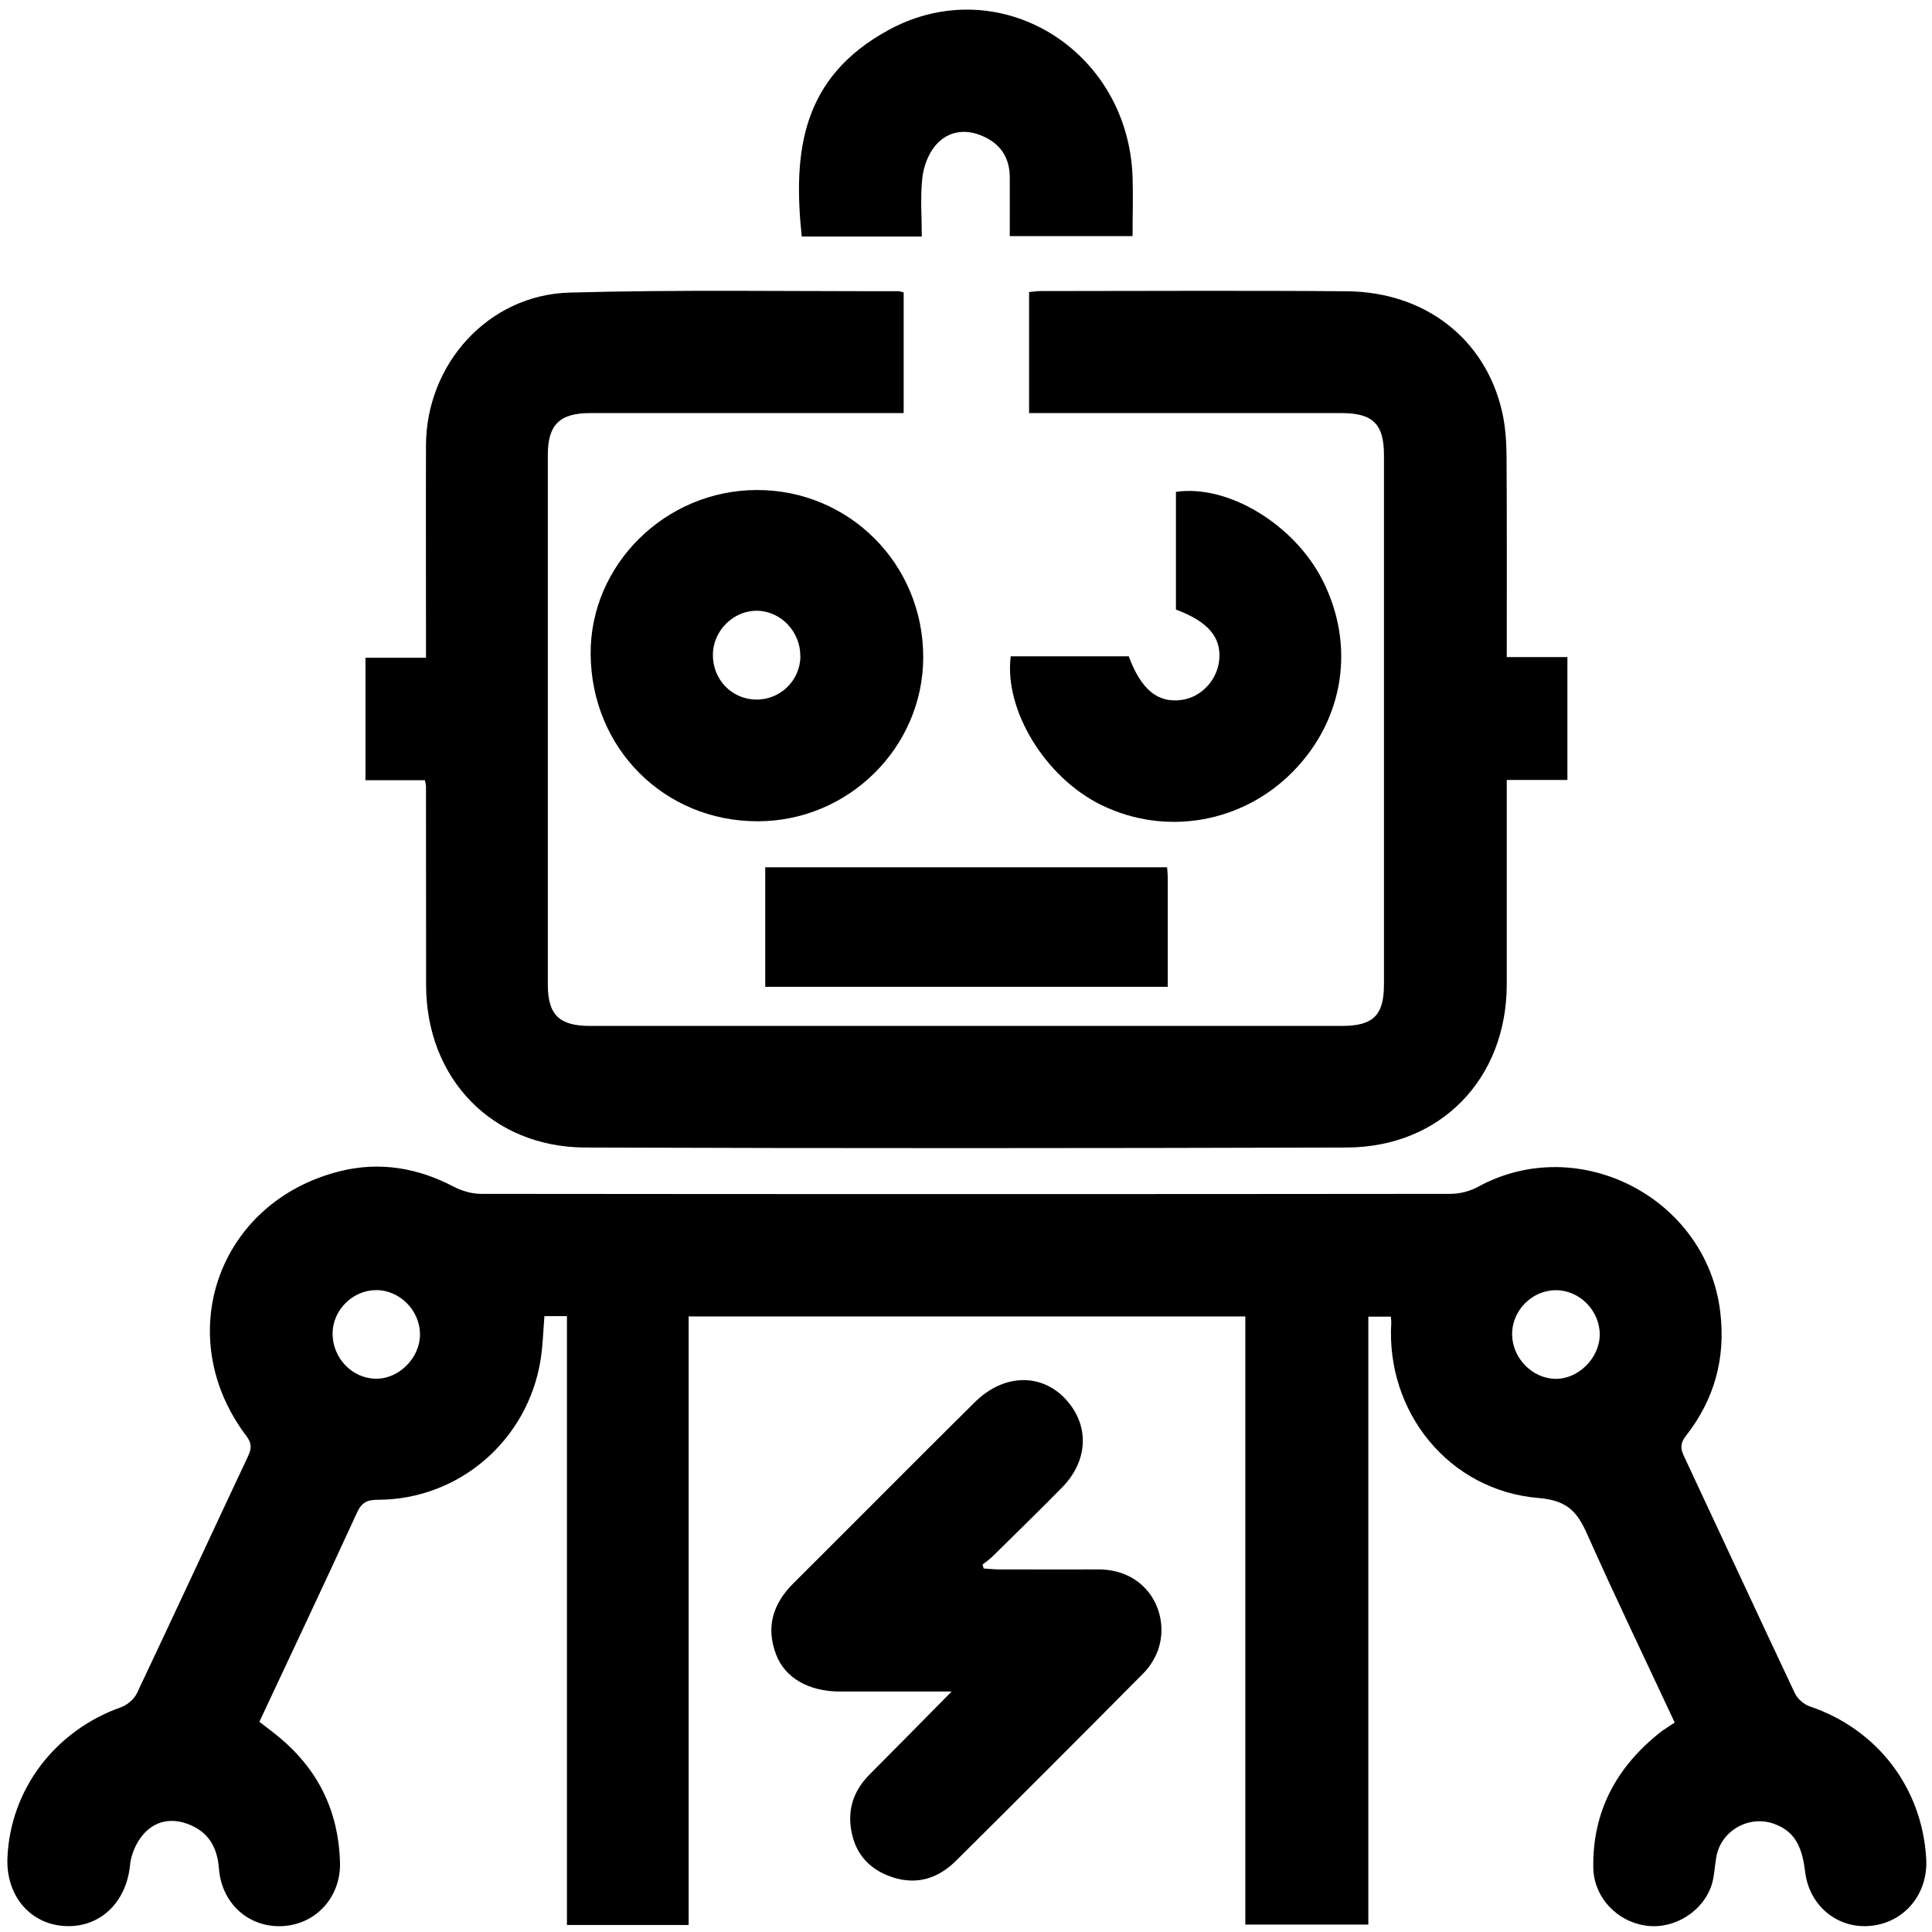
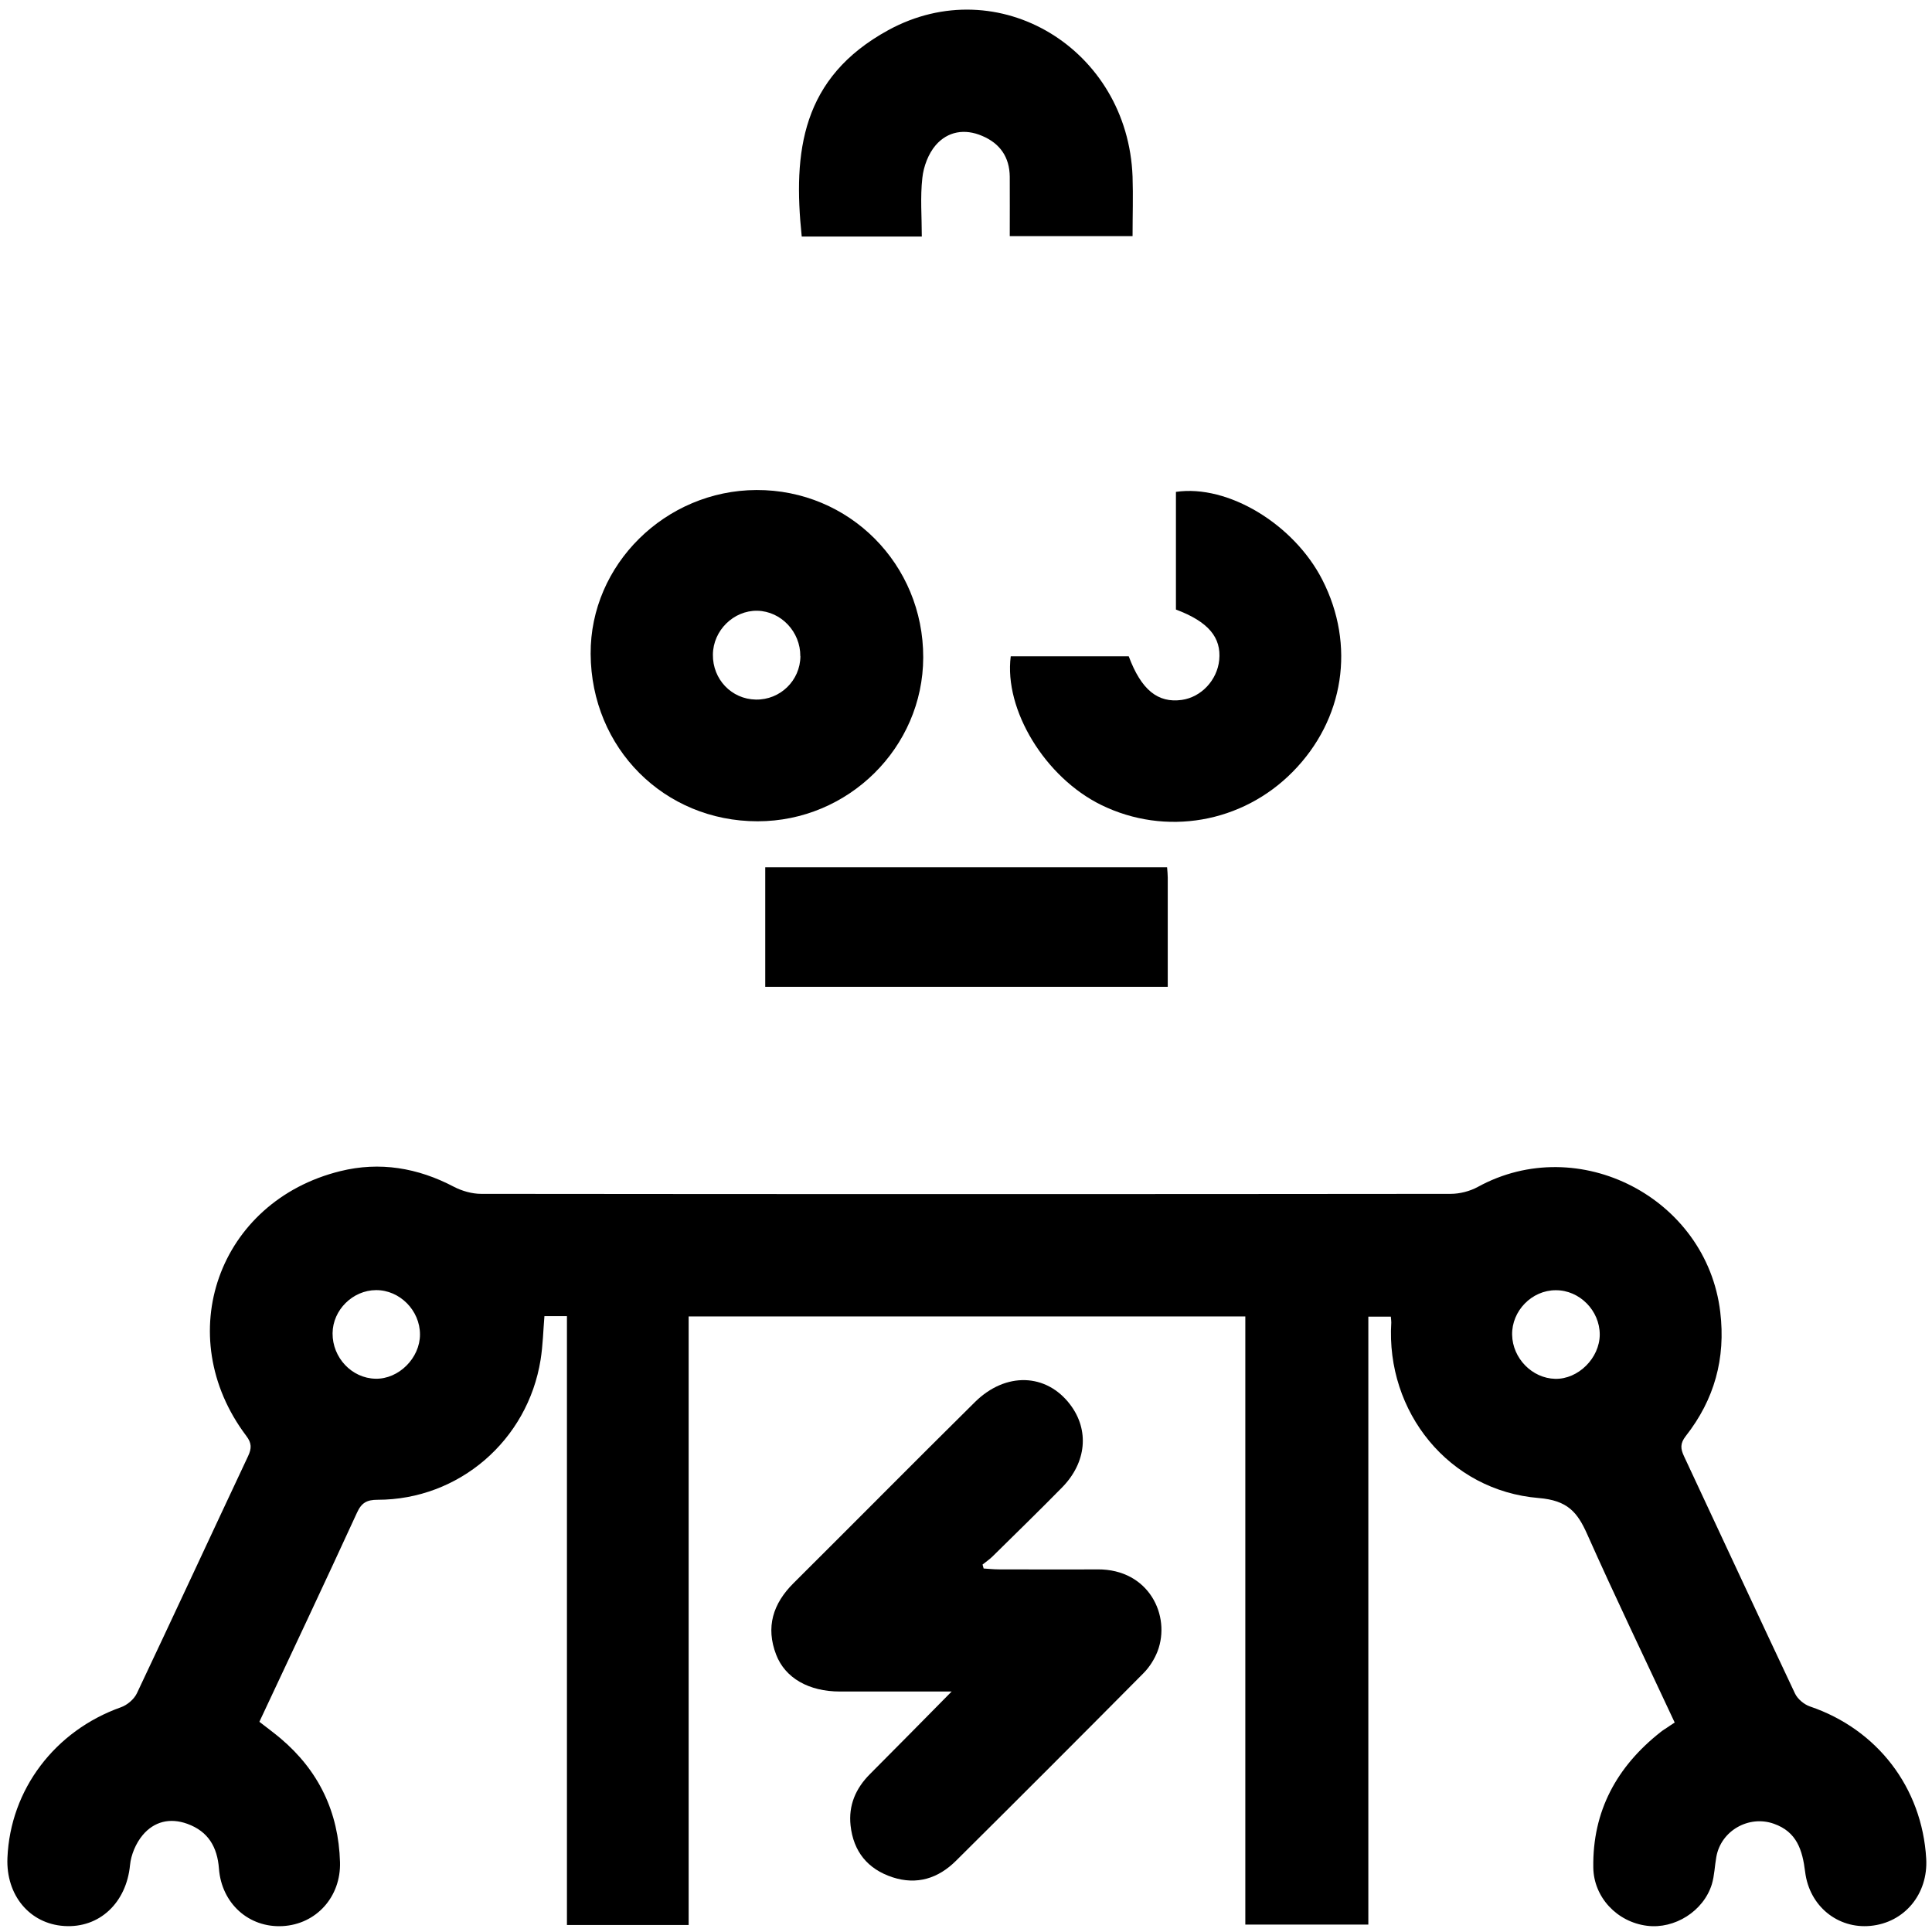
<svg xmlns="http://www.w3.org/2000/svg" id="Ebene_1" viewBox="0 0 176.83 176.83">
  <path d="M153.29,157.68c-2.72-5.83-5.45-11.49-8.01-17.24-.91-2.05-1.81-3.11-4.44-3.33-8.22-.67-14.01-7.88-13.5-16.07,0-.14-.02-.28-.04-.53h-2.06v55.64h-11.26v-55.66h-50.95v55.7h-11.14v-55.73h-2.06c-.11,1.32-.14,2.67-.35,3.99-1.18,7.4-7.49,12.82-14.92,12.82-.97,0-1.47.26-1.89,1.19-2.92,6.36-5.91,12.69-8.93,19.13.64.5,1.31.99,1.94,1.52,3.5,2.96,5.31,6.75,5.44,11.33.09,3.17-2.17,5.68-5.25,5.85-3.09.17-5.59-2.07-5.83-5.26-.15-1.97-.97-3.4-2.89-4.1-1.6-.58-3.05-.21-4.09,1.03-.62.74-1.07,1.8-1.16,2.75-.33,3.43-2.79,5.79-6.04,5.57-3.15-.21-5.32-2.82-5.18-6.23.26-6.26,4.34-11.64,10.39-13.79.57-.2,1.2-.73,1.46-1.28,3.42-7.22,6.77-14.46,10.17-21.69.34-.72.35-1.2-.16-1.87-6.92-9.18-2.57-21.47,8.61-24.23,3.6-.89,7.08-.31,10.39,1.43.75.39,1.67.65,2.5.65,29.58.03,59.15.03,88.73,0,.84,0,1.77-.24,2.5-.64,9.21-5.05,20.93,1.01,22.18,11.45.51,4.26-.54,8.02-3.15,11.35-.54.69-.49,1.17-.16,1.87,3.39,7.23,6.74,14.48,10.15,21.7.24.51.84,1.01,1.38,1.19,6.15,2.09,10.25,7.42,10.63,13.92.19,3.24-1.99,5.87-5.11,6.16-2.97.28-5.58-1.79-5.97-4.94-.25-2.01-.76-3.67-2.87-4.41-2.29-.81-4.84.64-5.26,3.04-.15.83-.17,1.7-.41,2.5-.76,2.46-3.4,4.12-5.93,3.8-2.74-.34-4.88-2.6-4.92-5.33-.08-5.17,2.15-9.24,6.16-12.4.18-.15.39-.27.58-.4.19-.13.38-.26.71-.47ZM30.44,122.03c-.02,2.23,1.76,4.12,3.93,4.16,2.12.05,4.07-1.89,4.07-4.05,0-2.2-1.85-4.07-4.02-4.06-2.14.01-3.96,1.82-3.98,3.94ZM142.39,118.09c-2.19,0-4.03,1.89-3.99,4.08.04,2.15,1.83,3.98,3.94,4.03,2.11.05,4.07-1.9,4.08-4.05,0-2.2-1.85-4.07-4.02-4.06Z" />
-   <path d="M38.88,71.41h-5.43v-11.21h5.54c0-.64,0-1.14,0-1.65,0-5.94-.02-11.87,0-17.81.03-7.44,5.71-13.75,13.13-13.96,10.03-.28,20.06-.11,30.1-.13.13,0,.27.06.49.12v11.04h-1.43c-9.09,0-18.18,0-27.27,0-2.78,0-3.87,1.06-3.87,3.83,0,16.16,0,32.31,0,48.47,0,2.78,1.05,3.79,3.87,3.79,22.94,0,45.88,0,68.82,0,2.85,0,3.84-.97,3.84-3.79,0-16.16,0-32.31,0-48.47,0-2.82-1.02-3.83-3.85-3.83-9,0-17.99,0-26.99,0h-1.64v-11.08c.37-.03.74-.09,1.11-.09,9.33,0,18.65-.06,27.98.02,7.18.06,12.68,4.38,14.2,11.01.3,1.32.4,2.7.41,4.06.04,6.07.02,12.15.02,18.41h5.55v11.25h-5.55c0,.63,0,1.13,0,1.63,0,5.7,0,11.4,0,17.1-.02,8.62-6.05,14.89-14.68,14.91-23.22.07-46.44.08-69.67,0-8.52-.03-14.55-6.32-14.56-14.86-.01-6.08,0-12.15-.01-18.23,0-.09-.03-.18-.1-.52Z" />
  <path d="M87.1,154.82c-3.57,0-6.89,0-10.22,0-2.84,0-5.01-1.22-5.84-3.37-.97-2.52-.3-4.67,1.59-6.55,5.54-5.51,11.04-11.07,16.6-16.57,2.82-2.79,6.55-2.65,8.73.24,1.75,2.32,1.49,5.27-.73,7.55-2.11,2.15-4.27,4.25-6.42,6.37-.27.26-.59.47-.88.71.03.12.07.24.1.36.47.03.94.08,1.4.08,3.01,0,6.03.02,9.04,0,4.7-.02,6.71,4.25,5.48,7.49-.28.72-.73,1.44-1.27,1.99-5.7,5.75-11.43,11.48-17.18,17.19-1.62,1.61-3.57,2.24-5.81,1.51-2.28-.75-3.58-2.36-3.84-4.74-.2-1.85.47-3.4,1.78-4.71,2.43-2.43,4.84-4.89,7.47-7.55Z" />
  <path d="M69.34,75.17c-8.55,0-15.23-6.69-15.28-15.32-.05-8.17,6.84-14.97,15.18-15,8.49-.03,15.28,6.79,15.26,15.33-.02,8.24-6.85,14.99-15.16,14.99ZM73.25,60.06c.02-2.23-1.76-4.11-3.93-4.16-2.17-.04-4.05,1.8-4.07,4.01-.03,2.26,1.7,4.08,3.93,4.12,2.23.04,4.06-1.74,4.08-3.97Z" />
  <path d="M92.51,60.07h10.8c1.14,3.06,2.66,4.3,4.86,3.99,1.77-.25,3.23-1.8,3.42-3.64.21-2.08-1-3.52-3.96-4.63v-10.77c4.76-.7,10.8,2.96,13.4,8.05,3.05,5.97,2.01,12.78-2.7,17.56-4.63,4.71-11.66,5.93-17.55,3.04-5.11-2.51-8.9-8.69-8.27-13.6Z" />
  <path d="M84.37,21.65h-10.99c-.81-7.76-.03-14.54,7.92-18.89,10.06-5.5,21.93,1.7,22.36,13.41.06,1.78,0,3.56,0,5.44h-11.24c0-1.81.01-3.63,0-5.44-.02-1.79-.89-3.04-2.52-3.73-1.6-.69-3.16-.42-4.26.85-.67.78-1.11,1.95-1.22,2.99-.2,1.75-.05,3.55-.05,5.38Z" />
  <path d="M106.82,79.38c.03.39.06.67.06.94,0,3.29,0,6.59,0,10h-36.84v-10.94h36.77Z" />
</svg>